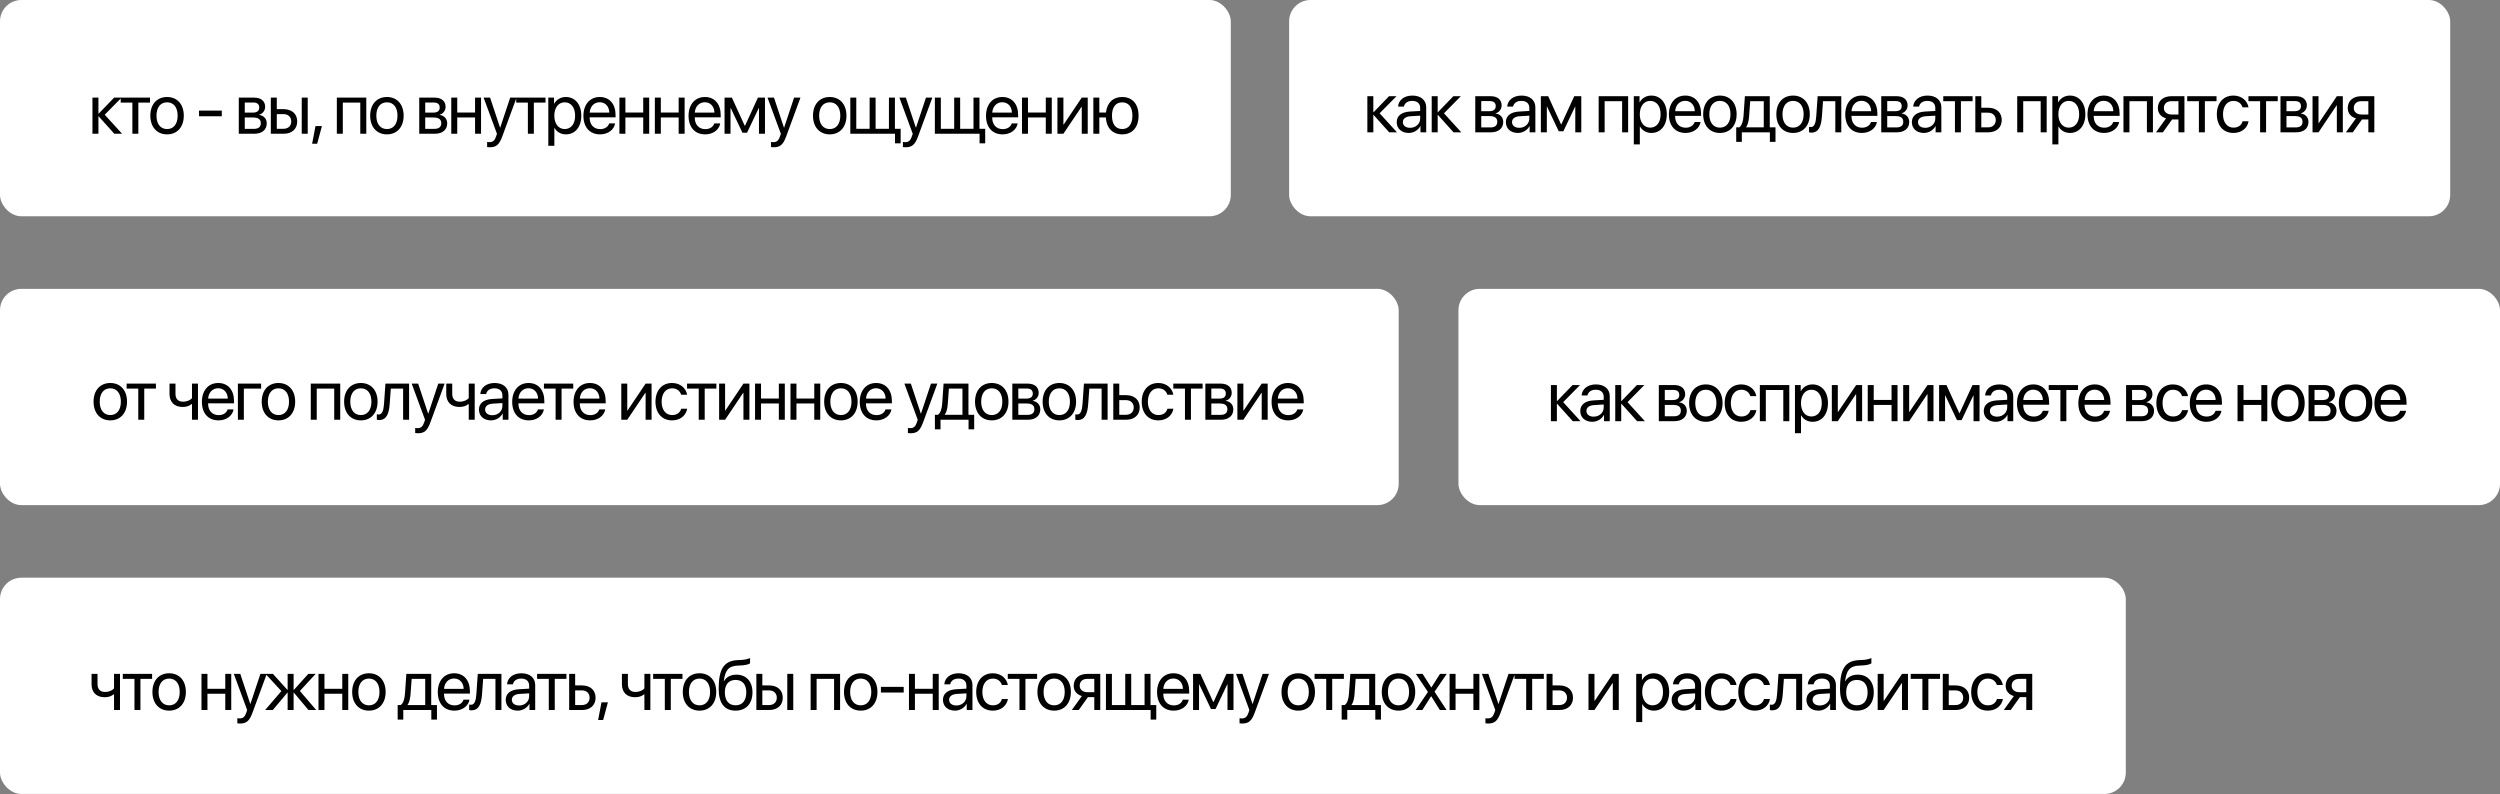
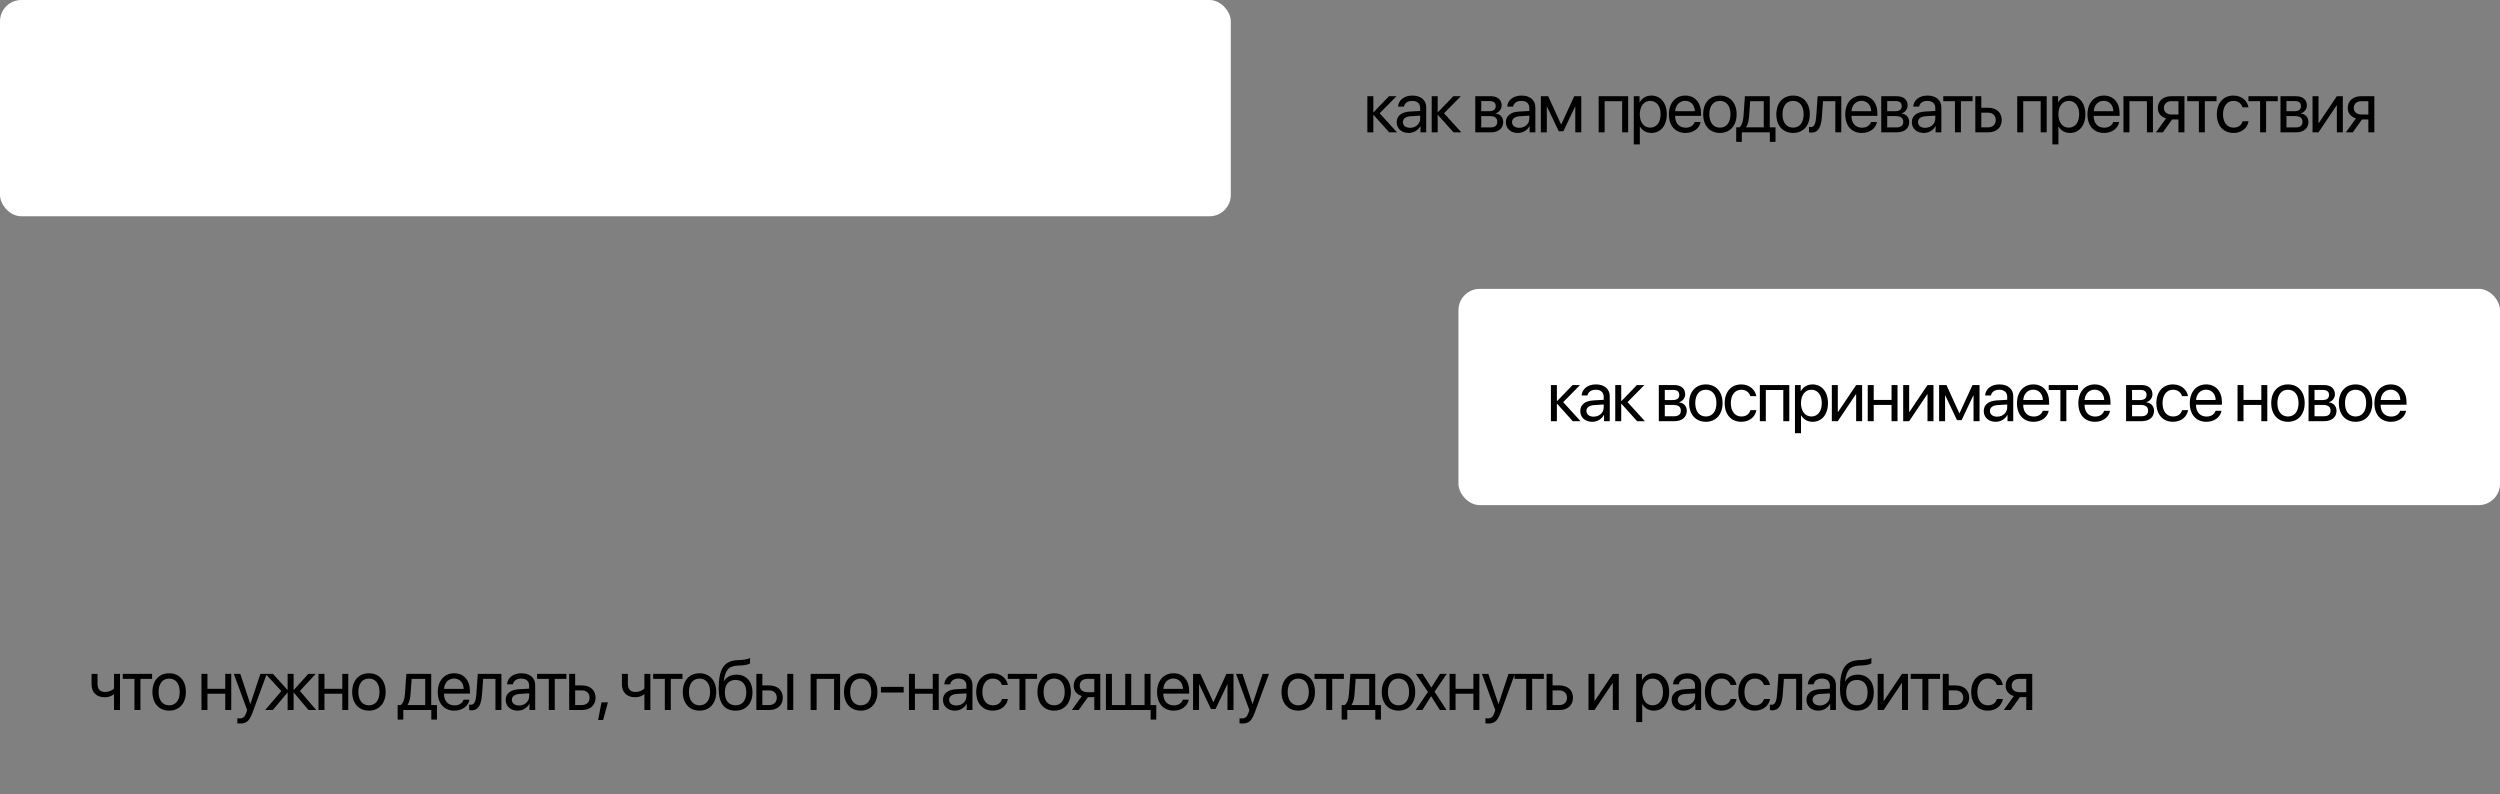
<svg xmlns="http://www.w3.org/2000/svg" width="1757" height="558" viewBox="0 0 1757 558" fill="none">
  <rect x="0" y="0" width="1757" height="558" fill="#808080" stroke="none" />
  <rect width="865" height="152" rx="15" fill="white" />
-   <path d="M73.597 80.621L85.804 94H80.335L69.373 81.793H69.178V94H64.978V68.609H69.178V79.84H69.373L80.213 68.609H85.462L73.597 80.621ZM105.435 68.609V72.101H97.231V94H93.032V72.101H84.829V68.609H105.435ZM117.424 94.439C110.393 94.439 105.656 89.386 105.656 81.305C105.656 73.199 110.393 68.17 117.424 68.17C124.431 68.17 129.167 73.199 129.167 81.305C129.167 89.386 124.431 94.439 117.424 94.439ZM117.424 90.704C121.916 90.704 124.846 87.286 124.846 81.305C124.846 75.323 121.916 71.905 117.424 71.905C112.932 71.905 109.978 75.323 109.978 81.305C109.978 87.286 112.932 90.704 117.424 90.704ZM155.88 81.695H139.864V77.74H155.88V81.695ZM178.101 72.052H172.021V79.156H177.466C180.664 79.156 182.202 77.984 182.202 75.543C182.202 73.297 180.762 72.052 178.101 72.052ZM177.808 82.574H172.021V90.558H178.564C181.641 90.558 183.301 89.166 183.301 86.603C183.301 83.893 181.519 82.574 177.808 82.574ZM167.822 94V68.609H178.687C183.447 68.609 186.353 71.075 186.353 75.103C186.353 77.691 184.521 80.084 182.178 80.572V80.768C185.376 81.207 187.476 83.526 187.476 86.7C187.476 91.192 184.155 94 178.76 94H167.822ZM212.062 94V68.609H216.262V94H212.062ZM199.27 80.206H194.533V90.509H199.27C202.565 90.509 204.689 88.458 204.689 85.357C204.689 82.232 202.541 80.206 199.27 80.206ZM190.334 94V68.609H194.533V76.715H199.343C205.153 76.715 208.889 80.06 208.889 85.357C208.889 90.655 205.153 94 199.343 94H190.334ZM222.904 101.007H219.364L221.732 88.58H226.249L222.904 101.007ZM253.206 94V72.101H240.926V94H236.727V68.609H257.43V94H253.206ZM271.934 94.439C264.902 94.439 260.166 89.386 260.166 81.305C260.166 73.199 264.902 68.17 271.934 68.17C278.94 68.17 283.677 73.199 283.677 81.305C283.677 89.386 278.94 94.439 271.934 94.439ZM271.934 90.704C276.426 90.704 279.355 87.286 279.355 81.305C279.355 75.323 276.426 71.905 271.934 71.905C267.441 71.905 264.487 75.323 264.487 81.305C264.487 87.286 267.441 90.704 271.934 90.704ZM304.921 72.052H298.842V79.156H304.286C307.484 79.156 309.022 77.984 309.022 75.543C309.022 73.297 307.582 72.052 304.921 72.052ZM304.628 82.574H298.842V90.558H305.385C308.461 90.558 310.121 89.166 310.121 86.603C310.121 83.893 308.339 82.574 304.628 82.574ZM294.643 94V68.609H305.507C310.268 68.609 313.173 71.075 313.173 75.103C313.173 77.691 311.342 80.084 308.998 80.572V80.768C312.196 81.207 314.296 83.526 314.296 86.7C314.296 91.192 310.976 94 305.58 94H294.643ZM333.878 94V82.574H321.354V94H317.154V68.609H321.354V79.083H333.878V68.609H338.077V94H333.878ZM344.183 103.497C343.67 103.497 342.815 103.448 342.352 103.351V99.786C342.815 99.884 343.475 99.908 344.012 99.908C346.38 99.908 347.698 98.761 348.675 95.807L349.261 94.024L339.886 68.609H344.427L351.458 89.752H351.531L358.562 68.609H363.03L353.045 95.782C350.872 101.715 348.772 103.497 344.183 103.497ZM383.394 68.609V72.101H375.19V94H370.991V72.101H362.788V68.609H383.394ZM397.678 68.17C404.147 68.17 408.542 73.346 408.542 81.305C408.542 89.264 404.172 94.439 397.775 94.439C394.138 94.439 391.208 92.657 389.694 89.874H389.597V102.472H385.349V68.609H389.377V72.906H389.475C391.037 70.05 393.991 68.17 397.678 68.17ZM396.848 90.704C401.364 90.704 404.196 87.066 404.196 81.305C404.196 75.567 401.364 71.905 396.848 71.905C392.502 71.905 389.572 75.665 389.572 81.305C389.572 86.969 392.502 90.704 396.848 90.704ZM421.459 71.856C417.479 71.856 414.696 74.908 414.428 79.132H428.222C428.124 74.884 425.463 71.856 421.459 71.856ZM428.124 86.725H432.299C431.566 91.168 427.27 94.439 421.728 94.439C414.452 94.439 410.033 89.386 410.033 81.402C410.033 73.517 414.525 68.17 421.532 68.17C428.393 68.17 432.616 73.15 432.616 80.841V82.452H414.403V82.696C414.403 87.555 417.26 90.753 421.825 90.753C425.048 90.753 427.416 89.117 428.124 86.725ZM452.052 94V82.574H439.527V94H435.328V68.609H439.527V79.083H452.052V68.609H456.251V94H452.052ZM476.956 94V82.574H464.432V94H460.232V68.609H464.432V79.083H476.956V68.609H481.155V94H476.956ZM495.342 71.856C491.362 71.856 488.579 74.908 488.311 79.132H502.104C502.007 74.884 499.346 71.856 495.342 71.856ZM502.007 86.725H506.182C505.449 91.168 501.152 94.439 495.61 94.439C488.335 94.439 483.916 89.386 483.916 81.402C483.916 73.517 488.408 68.17 495.415 68.17C502.275 68.17 506.499 73.15 506.499 80.841V82.452H488.286V82.696C488.286 87.555 491.143 90.753 495.708 90.753C498.931 90.753 501.299 89.117 502.007 86.725ZM513.41 94H509.211V68.609H514.362L523.396 88.385H523.591L532.673 68.609H537.629V94H533.405V75.982H533.234L525.031 93.268H521.784L513.581 75.982H513.41V94ZM543.71 103.497C543.197 103.497 542.343 103.448 541.879 103.351V99.786C542.343 99.884 543.002 99.908 543.539 99.908C545.907 99.908 547.226 98.761 548.202 95.807L548.788 94.024L539.413 68.609H543.954L550.985 89.752H551.059L558.09 68.609H562.558L552.572 95.782C550.399 101.715 548.3 103.497 543.71 103.497ZM583.143 94.439C576.111 94.439 571.375 89.386 571.375 81.305C571.375 73.199 576.111 68.17 583.143 68.17C590.149 68.17 594.886 73.199 594.886 81.305C594.886 89.386 590.149 94.439 583.143 94.439ZM583.143 90.704C587.635 90.704 590.564 87.286 590.564 81.305C590.564 75.323 587.635 71.905 583.143 71.905C578.65 71.905 575.696 75.323 575.696 81.305C575.696 87.286 578.65 90.704 583.143 90.704ZM632.974 100.714H629.019V94H597.598V68.609H601.797V90.509H611.172V68.609H615.371V90.509H624.746V68.609H628.945V90.509H632.974V100.714ZM636.394 103.497C635.881 103.497 635.026 103.448 634.562 103.351V99.786C635.026 99.884 635.686 99.908 636.223 99.908C638.591 99.908 639.909 98.761 640.886 95.807L641.472 94.024L632.097 68.609H636.638L643.669 89.752H643.742L650.773 68.609H655.241L645.256 95.782C643.083 101.715 640.983 103.497 636.394 103.497ZM692.401 100.714H688.446V94H657.025V68.609H661.225V90.509H670.6V68.609H674.799V90.509H684.174V68.609H688.373V90.509H692.401V100.714ZM704.391 71.856C700.411 71.856 697.628 74.908 697.359 79.132H711.153C711.056 74.884 708.395 71.856 704.391 71.856ZM711.056 86.725H715.23C714.498 91.168 710.201 94.439 704.659 94.439C697.384 94.439 692.965 89.386 692.965 81.402C692.965 73.517 697.457 68.17 704.464 68.17C711.324 68.17 715.548 73.15 715.548 80.841V82.452H697.335V82.696C697.335 87.555 700.191 90.753 704.757 90.753C707.979 90.753 710.348 89.117 711.056 86.725ZM734.983 94V82.574H722.459V94H718.26V68.609H722.459V79.083H734.983V68.609H739.183V94H734.983ZM747.363 94H743.164V68.609H747.363V87.506H747.559L760.254 68.609H764.453V94H760.254V75.103H760.059L747.363 94ZM788.674 94.439C781.936 94.439 777.639 89.972 777.175 82.574H772.609V94H768.41V68.609H772.609V79.083H777.272C778.029 72.247 782.229 68.17 788.674 68.17C795.803 68.17 800.197 73.126 800.197 81.305C800.197 89.459 795.803 94.439 788.674 94.439ZM788.674 90.68C793.264 90.68 795.852 87.262 795.852 81.305C795.852 75.323 793.264 71.93 788.674 71.93C784.084 71.93 781.496 75.323 781.496 81.305C781.496 87.262 784.084 90.68 788.674 90.68Z" fill="black" />
  <rect x="1025" y="203" width="732" height="152" rx="15" fill="white" />
  <path d="M1098.6 282.621L1110.8 296H1105.33L1094.37 283.793H1094.18V296H1089.98V270.609H1094.18V281.84H1094.37L1105.21 270.609H1110.46L1098.6 282.621ZM1120.01 292.826C1124.01 292.826 1127.09 290.019 1127.09 286.356V284.281L1120.3 284.696C1116.88 284.916 1114.93 286.43 1114.93 288.822C1114.93 291.239 1116.96 292.826 1120.01 292.826ZM1119.06 296.439C1114 296.439 1110.61 293.388 1110.61 288.822C1110.61 284.477 1113.96 281.742 1119.81 281.4L1127.09 280.985V278.861C1127.09 275.761 1125.04 273.905 1121.52 273.905C1118.25 273.905 1116.2 275.443 1115.66 277.934H1111.56C1111.86 273.539 1115.62 270.17 1121.62 270.17C1127.58 270.17 1131.34 273.393 1131.34 278.446V296H1127.31V291.63H1127.21C1125.7 294.535 1122.48 296.439 1119.06 296.439ZM1143.82 282.621L1156.02 296H1150.55L1139.59 283.793H1139.4V296H1135.2V270.609H1139.4V281.84H1139.59L1150.43 270.609H1155.68L1143.82 282.621ZM1176.09 274.052H1170.02V281.156H1175.46C1178.66 281.156 1180.2 279.984 1180.2 277.543C1180.2 275.297 1178.76 274.052 1176.09 274.052ZM1175.8 284.574H1170.02V292.558H1176.56C1179.63 292.558 1181.29 291.166 1181.29 288.603C1181.29 285.893 1179.51 284.574 1175.8 284.574ZM1165.82 296V270.609H1176.68C1181.44 270.609 1184.35 273.075 1184.35 277.104C1184.35 279.691 1182.52 282.084 1180.17 282.572V282.768C1183.37 283.207 1185.47 285.526 1185.47 288.7C1185.47 293.192 1182.15 296 1176.75 296H1165.82ZM1198.88 296.439C1191.84 296.439 1187.11 291.386 1187.11 283.305C1187.11 275.199 1191.84 270.17 1198.88 270.17C1205.88 270.17 1210.62 275.199 1210.62 283.305C1210.62 291.386 1205.88 296.439 1198.88 296.439ZM1198.88 292.704C1203.37 292.704 1206.3 289.286 1206.3 283.305C1206.3 277.323 1203.37 273.905 1198.88 273.905C1194.38 273.905 1191.43 277.323 1191.43 283.305C1191.43 289.286 1194.38 292.704 1198.88 292.704ZM1234.35 278.422H1230.15C1229.42 275.98 1227.34 273.905 1223.75 273.905C1219.34 273.905 1216.43 277.641 1216.43 283.305C1216.43 289.115 1219.38 292.704 1223.8 292.704C1227.17 292.704 1229.39 291.044 1230.2 288.236H1234.4C1233.57 293.046 1229.49 296.439 1223.78 296.439C1216.72 296.439 1212.11 291.386 1212.11 283.305C1212.11 275.395 1216.7 270.17 1223.73 270.17C1229.86 270.17 1233.59 274.101 1234.35 278.422ZM1253.3 296V274.101H1241.02V296H1236.82V270.609H1257.52V296H1253.3ZM1273.83 270.17C1280.3 270.17 1284.7 275.346 1284.7 283.305C1284.7 291.264 1280.33 296.439 1273.93 296.439C1270.29 296.439 1267.36 294.657 1265.85 291.874H1265.75V304.472H1261.5V270.609H1265.53V274.906H1265.63C1267.19 272.05 1270.15 270.17 1273.83 270.17ZM1273 292.704C1277.52 292.704 1280.35 289.066 1280.35 283.305C1280.35 277.567 1277.52 273.905 1273 273.905C1268.66 273.905 1265.73 277.665 1265.73 283.305C1265.73 288.969 1268.66 292.704 1273 292.704ZM1291.61 296H1287.41V270.609H1291.61V289.506H1291.8L1304.5 270.609H1308.7V296H1304.5V277.104H1304.3L1291.61 296ZM1329.38 296V284.574H1316.85V296H1312.65V270.609H1316.85V281.083H1329.38V270.609H1333.58V296H1329.38ZM1341.76 296H1337.56V270.609H1341.76V289.506H1341.95L1354.65 270.609H1358.85V296H1354.65V277.104H1354.45L1341.76 296ZM1367 296H1362.8V270.609H1367.96L1376.99 290.385H1377.18L1386.27 270.609H1391.22V296H1387V277.982H1386.83L1378.62 295.268H1375.38L1367.17 277.982H1367V296ZM1403.58 292.826C1407.58 292.826 1410.66 290.019 1410.66 286.356V284.281L1403.87 284.696C1400.45 284.916 1398.5 286.43 1398.5 288.822C1398.5 291.239 1400.53 292.826 1403.58 292.826ZM1402.63 296.439C1397.57 296.439 1394.18 293.388 1394.18 288.822C1394.18 284.477 1397.52 281.742 1403.38 281.4L1410.66 280.985V278.861C1410.66 275.761 1408.61 273.905 1405.09 273.905C1401.82 273.905 1399.77 275.443 1399.23 277.934H1395.13C1395.42 273.539 1399.18 270.17 1405.19 270.17C1411.15 270.17 1414.91 273.393 1414.91 278.446V296H1410.88V291.63H1410.78C1409.27 294.535 1406.04 296.439 1402.63 296.439ZM1428.97 273.856C1424.99 273.856 1422.21 276.908 1421.94 281.132H1435.73C1435.64 276.884 1432.97 273.856 1428.97 273.856ZM1435.64 288.725H1439.81C1439.08 293.168 1434.78 296.439 1429.24 296.439C1421.96 296.439 1417.54 291.386 1417.54 283.402C1417.54 275.517 1422.04 270.17 1429.04 270.17C1435.9 270.17 1440.13 275.15 1440.13 282.841V284.452H1421.92V284.696C1421.92 289.555 1424.77 292.753 1429.34 292.753C1432.56 292.753 1434.93 291.117 1435.64 288.725ZM1460.44 270.609V274.101H1452.24V296H1448.04V274.101H1439.84V270.609H1460.44ZM1472.09 273.856C1468.11 273.856 1465.33 276.908 1465.06 281.132H1478.85C1478.75 276.884 1476.09 273.856 1472.09 273.856ZM1478.75 288.725H1482.93C1482.2 293.168 1477.9 296.439 1472.36 296.439C1465.08 296.439 1460.66 291.386 1460.66 283.402C1460.66 275.517 1465.16 270.17 1472.16 270.17C1479.02 270.17 1483.25 275.15 1483.25 282.841V284.452H1465.03V284.696C1465.03 289.555 1467.89 292.753 1472.46 292.753C1475.68 292.753 1478.05 291.117 1478.75 288.725ZM1504.49 274.052H1498.41V281.156H1503.86C1507.05 281.156 1508.59 279.984 1508.59 277.543C1508.59 275.297 1507.15 274.052 1504.49 274.052ZM1504.2 284.574H1498.41V292.558H1504.96C1508.03 292.558 1509.69 291.166 1509.69 288.603C1509.69 285.893 1507.91 284.574 1504.2 284.574ZM1494.21 296V270.609H1505.08C1509.84 270.609 1512.74 273.075 1512.74 277.104C1512.74 279.691 1510.91 282.084 1508.57 282.572V282.768C1511.77 283.207 1513.87 285.526 1513.87 288.7C1513.87 293.192 1510.55 296 1505.15 296H1494.21ZM1537.75 278.422H1533.55C1532.81 275.98 1530.74 273.905 1527.15 273.905C1522.73 273.905 1519.83 277.641 1519.83 283.305C1519.83 289.115 1522.78 292.704 1527.2 292.704C1530.57 292.704 1532.79 291.044 1533.59 288.236H1537.79C1536.96 293.046 1532.89 296.439 1527.17 296.439C1520.12 296.439 1515.5 291.386 1515.5 283.305C1515.5 275.395 1520.09 270.17 1527.12 270.17C1533.25 270.17 1536.99 274.101 1537.75 278.422ZM1550.42 273.856C1546.44 273.856 1543.66 276.908 1543.39 281.132H1557.18C1557.08 276.884 1554.42 273.856 1550.42 273.856ZM1557.08 288.725H1561.26C1560.53 293.168 1556.23 296.439 1550.69 296.439C1543.41 296.439 1538.99 291.386 1538.99 283.402C1538.99 275.517 1543.48 270.17 1550.49 270.17C1557.35 270.17 1561.58 275.15 1561.58 282.841V284.452H1543.36V284.696C1543.36 289.555 1546.22 292.753 1550.78 292.753C1554.01 292.753 1556.38 291.117 1557.08 288.725ZM1589.26 296V284.574H1576.74V296H1572.54V270.609H1576.74V281.083H1589.26V270.609H1593.46V296H1589.26ZM1607.99 296.439C1600.96 296.439 1596.22 291.386 1596.22 283.305C1596.22 275.199 1600.96 270.17 1607.99 270.17C1615 270.17 1619.74 275.199 1619.74 283.305C1619.74 291.386 1615 296.439 1607.99 296.439ZM1607.99 292.704C1612.48 292.704 1615.41 289.286 1615.41 283.305C1615.41 277.323 1612.48 273.905 1607.99 273.905C1603.5 273.905 1600.55 277.323 1600.55 283.305C1600.55 289.286 1603.5 292.704 1607.99 292.704ZM1632.73 274.052H1626.65V281.156H1632.09C1635.29 281.156 1636.83 279.984 1636.83 277.543C1636.83 275.297 1635.39 274.052 1632.73 274.052ZM1632.43 284.574H1626.65V292.558H1633.19C1636.27 292.558 1637.93 291.166 1637.93 288.603C1637.93 285.893 1636.14 284.574 1632.43 284.574ZM1622.45 296V270.609H1633.31C1638.07 270.609 1640.98 273.075 1640.98 277.104C1640.98 279.691 1639.15 282.084 1636.8 282.572V282.768C1640 283.207 1642.1 285.526 1642.1 288.7C1642.1 293.192 1638.78 296 1633.38 296H1622.45ZM1655.51 296.439C1648.47 296.439 1643.74 291.386 1643.74 283.305C1643.74 275.199 1648.47 270.17 1655.51 270.17C1662.51 270.17 1667.25 275.199 1667.25 283.305C1667.25 291.386 1662.51 296.439 1655.51 296.439ZM1655.51 292.704C1660 292.704 1662.93 289.286 1662.93 283.305C1662.93 277.323 1660 273.905 1655.51 273.905C1651.01 273.905 1648.06 277.323 1648.06 283.305C1648.06 289.286 1651.01 292.704 1655.51 292.704ZM1680.17 273.856C1676.19 273.856 1673.4 276.908 1673.13 281.132H1686.93C1686.83 276.884 1684.17 273.856 1680.17 273.856ZM1686.83 288.725H1691.01C1690.27 293.168 1685.98 296.439 1680.43 296.439C1673.16 296.439 1668.74 291.386 1668.74 283.402C1668.74 275.517 1673.23 270.17 1680.24 270.17C1687.1 270.17 1691.32 275.15 1691.32 282.841V284.452H1673.11V284.696C1673.11 289.555 1675.97 292.753 1680.53 292.753C1683.75 292.753 1686.12 291.117 1686.83 288.725Z" fill="black" />
-   <rect y="406" width="1494" height="152" rx="15" fill="white" />
  <path d="M84.339 499H80.14V488.038H79.773C78.406 489.21 76.38 490.016 73.621 490.016C67.542 490.016 64.344 486.329 64.344 480.909V473.609H68.543V480.86C68.543 484.181 70.325 486.305 73.743 486.305C76.893 486.305 78.968 485.133 80.14 483.814V473.609H84.339V499ZM106.899 473.609V477.101H98.696V499H94.497V477.101H86.294V473.609H106.899ZM118.889 499.439C111.857 499.439 107.121 494.386 107.121 486.305C107.121 478.199 111.857 473.17 118.889 473.17C125.896 473.17 130.632 478.199 130.632 486.305C130.632 494.386 125.896 499.439 118.889 499.439ZM118.889 495.704C123.381 495.704 126.311 492.286 126.311 486.305C126.311 480.323 123.381 476.905 118.889 476.905C114.396 476.905 111.442 480.323 111.442 486.305C111.442 492.286 114.396 495.704 118.889 495.704ZM158.321 499V487.574H145.797V499H141.598V473.609H145.797V484.083H158.321V473.609H162.521V499H158.321ZM168.626 508.497C168.113 508.497 167.259 508.448 166.795 508.351V504.786C167.259 504.884 167.918 504.908 168.455 504.908C170.823 504.908 172.142 503.761 173.118 500.807L173.704 499.024L164.329 473.609H168.87L175.901 494.752H175.975L183.006 473.609H187.474L177.488 500.782C175.315 506.715 173.216 508.497 168.626 508.497ZM210.767 485.621L222.241 499H216.797L206.543 486.793H206.348V499H202.148V486.793H201.978L191.724 499H186.353L197.754 485.694L186.621 473.609H191.846L201.978 484.84H202.148V473.609H206.348V484.84H206.543L216.675 473.609H221.851L210.767 485.621ZM240.554 499V487.574H228.029V499H223.83V473.609H228.029V484.083H240.554V473.609H244.753V499H240.554ZM259.281 499.439C252.25 499.439 247.514 494.386 247.514 486.305C247.514 478.199 252.25 473.17 259.281 473.17C266.288 473.17 271.024 478.199 271.024 486.305C271.024 494.386 266.288 499.439 259.281 499.439ZM259.281 495.704C263.773 495.704 266.703 492.286 266.703 486.305C266.703 480.323 263.773 476.905 259.281 476.905C254.789 476.905 251.835 480.323 251.835 486.305C251.835 492.286 254.789 495.704 259.281 495.704ZM298.836 495.509V477.101H289.314L288.533 487.794C288.313 490.943 287.654 493.702 286.458 495.313V495.509H298.836ZM283.431 505.714H279.476V495.509H281.6C283.455 494.288 284.358 491.114 284.603 487.696L285.579 473.609H303.06V495.509H307.088V505.714H303.133V499H283.431V505.714ZM319.102 476.856C315.122 476.856 312.339 479.908 312.07 484.132H325.864C325.767 479.884 323.105 476.856 319.102 476.856ZM325.767 491.725H329.941C329.209 496.168 324.912 499.439 319.37 499.439C312.095 499.439 307.676 494.386 307.676 486.402C307.676 478.517 312.168 473.17 319.175 473.17C326.035 473.17 330.259 478.15 330.259 485.841V487.452H312.046V487.696C312.046 492.555 314.902 495.753 319.468 495.753C322.69 495.753 325.059 494.117 325.767 491.725ZM338.781 487.794C338.269 494.801 336.584 499.22 331.237 499.22C330.505 499.22 330.017 499.073 329.724 498.951V495.118C329.943 495.191 330.407 495.313 331.018 495.313C333.532 495.313 334.484 492.359 334.802 487.696L335.778 473.609H352.404V499H348.205V477.101H339.562L338.781 487.794ZM364.809 495.826C368.812 495.826 371.889 493.019 371.889 489.356V487.281L365.102 487.696C361.684 487.916 359.73 489.43 359.73 491.822C359.73 494.239 361.757 495.826 364.809 495.826ZM363.856 499.439C358.803 499.439 355.409 496.388 355.409 491.822C355.409 487.477 358.754 484.742 364.613 484.4L371.889 483.985V481.861C371.889 478.761 369.838 476.905 366.322 476.905C363.051 476.905 361 478.443 360.463 480.934H356.361C356.654 476.539 360.414 473.17 366.42 473.17C372.377 473.17 376.137 476.393 376.137 481.446V499H372.108V494.63H372.011C370.497 497.535 367.274 499.439 363.856 499.439ZM398.087 473.609V477.101H389.884V499H385.685V477.101H377.481V473.609H398.087ZM408.953 485.206H404.217V495.509H408.953C412.249 495.509 414.373 493.458 414.373 490.357C414.373 487.232 412.225 485.206 408.953 485.206ZM400.018 499V473.609H404.217V481.715H409.026C414.837 481.715 418.572 485.06 418.572 490.357C418.572 495.655 414.837 499 409.026 499H400.018ZM423.896 506.007H420.356L422.725 493.58H427.241L423.896 506.007ZM457.079 499H452.88V488.038H452.514C451.146 489.21 449.12 490.016 446.361 490.016C440.282 490.016 437.084 486.329 437.084 480.909V473.609H441.283V480.86C441.283 484.181 443.065 486.305 446.483 486.305C449.633 486.305 451.708 485.133 452.88 483.814V473.609H457.079V499ZM479.64 473.609V477.101H471.437V499H467.237V477.101H459.034V473.609H479.64ZM491.629 499.439C484.598 499.439 479.861 494.386 479.861 486.305C479.861 478.199 484.598 473.17 491.629 473.17C498.636 473.17 503.372 478.199 503.372 486.305C503.372 494.386 498.636 499.439 491.629 499.439ZM491.629 495.704C496.121 495.704 499.051 492.286 499.051 486.305C499.051 480.323 496.121 476.905 491.629 476.905C487.137 476.905 484.183 480.323 484.183 486.305C484.183 492.286 487.137 495.704 491.629 495.704ZM516.973 499.439C509.185 499.439 505.083 494.215 505.083 484.132C505.083 470.118 508.794 464.283 518.657 463.917L520.537 463.844C522.979 463.722 525.713 463.233 527.153 462.477V466.188C526.348 466.92 523.662 467.555 520.732 467.677L518.853 467.75C511.797 468.019 509.697 471.119 508.672 478.712H508.867C510.527 475.709 513.701 474.146 517.607 474.146C524.468 474.146 528.838 478.98 528.838 486.549C528.838 494.532 524.321 499.439 516.973 499.439ZM516.973 495.68C521.733 495.68 524.492 492.384 524.492 486.549C524.492 481.007 521.733 477.857 516.973 477.857C512.188 477.857 509.429 481.007 509.429 486.549C509.429 492.384 512.188 495.68 516.973 495.68ZM553.303 499V473.609H557.502V499H553.303ZM540.51 485.206H535.773V495.509H540.51C543.806 495.509 545.93 493.458 545.93 490.357C545.93 487.232 543.781 485.206 540.51 485.206ZM531.574 499V473.609H535.773V481.715H540.583C546.394 481.715 550.129 485.06 550.129 490.357C550.129 495.655 546.394 499 540.583 499H531.574ZM586.192 499V477.101H573.912V499H569.713V473.609H590.416V499H586.192ZM604.92 499.439C597.889 499.439 593.152 494.386 593.152 486.305C593.152 478.199 597.889 473.17 604.92 473.17C611.927 473.17 616.663 478.199 616.663 486.305C616.663 494.386 611.927 499.439 604.92 499.439ZM604.92 495.704C609.412 495.704 612.342 492.286 612.342 486.305C612.342 480.323 609.412 476.905 604.92 476.905C600.428 476.905 597.474 480.323 597.474 486.305C597.474 492.286 600.428 495.704 604.92 495.704ZM635.122 486.695H619.106V482.74H635.122V486.695ZM655.534 499V487.574H643.01V499H638.811V473.609H643.01V484.083H655.534V473.609H659.733V499H655.534ZM672.113 495.826C676.117 495.826 679.193 493.019 679.193 489.356V487.281L672.406 487.696C668.988 487.916 667.035 489.43 667.035 491.822C667.035 494.239 669.062 495.826 672.113 495.826ZM671.161 499.439C666.107 499.439 662.714 496.388 662.714 491.822C662.714 487.477 666.059 484.742 671.918 484.4L679.193 483.985V481.861C679.193 478.761 677.143 476.905 673.627 476.905C670.355 476.905 668.305 478.443 667.768 480.934H663.666C663.959 476.539 667.719 473.17 673.725 473.17C679.682 473.17 683.441 476.393 683.441 481.446V499H679.413V494.63H679.315C677.802 497.535 674.579 499.439 671.161 499.439ZM708.321 481.422H704.122C703.39 478.98 701.314 476.905 697.726 476.905C693.307 476.905 690.401 480.641 690.401 486.305C690.401 492.115 693.355 495.704 697.774 495.704C701.144 495.704 703.365 494.044 704.171 491.236H708.37C707.54 496.046 703.463 499.439 697.75 499.439C690.694 499.439 686.08 494.386 686.08 486.305C686.08 478.395 690.67 473.17 697.701 473.17C703.829 473.17 707.564 477.101 708.321 481.422ZM728.88 473.609V477.101H720.677V499H716.478V477.101H708.274V473.609H728.88ZM740.869 499.439C733.838 499.439 729.102 494.386 729.102 486.305C729.102 478.199 733.838 473.17 740.869 473.17C747.876 473.17 752.612 478.199 752.612 486.305C752.612 494.386 747.876 499.439 740.869 499.439ZM740.869 495.704C745.361 495.704 748.291 492.286 748.291 486.305C748.291 480.323 745.361 476.905 740.869 476.905C736.377 476.905 733.423 480.323 733.423 486.305C733.423 492.286 736.377 495.704 740.869 495.704ZM764.211 486.476H769.069V477.101H764.211C760.915 477.101 758.815 478.907 758.815 481.959C758.815 484.596 760.939 486.476 764.211 486.476ZM769.069 499V489.967H764.577L758.132 499H753.273L760.354 489.186C756.765 488.16 754.592 485.523 754.592 482.032C754.592 476.808 758.352 473.609 764.187 473.609H773.269V499H769.069ZM812.626 505.714H808.671V499H777.25V473.609H781.449V495.509H790.824V473.609H795.023V495.509H804.398V473.609H808.598V495.509H812.626V505.714ZM824.615 476.856C820.636 476.856 817.853 479.908 817.584 484.132H831.378C831.28 479.884 828.619 476.856 824.615 476.856ZM831.28 491.725H835.455C834.723 496.168 830.426 499.439 824.884 499.439C817.608 499.439 813.189 494.386 813.189 486.402C813.189 478.517 817.682 473.17 824.688 473.17C831.549 473.17 835.772 478.15 835.772 485.841V487.452H817.56V487.696C817.56 492.555 820.416 495.753 824.981 495.753C828.204 495.753 830.572 494.117 831.28 491.725ZM842.684 499H838.484V473.609H843.636L852.669 493.385H852.864L861.946 473.609H866.902V499H862.679V480.982H862.508L854.305 498.268H851.058L842.854 480.982H842.684V499ZM872.983 508.497C872.471 508.497 871.616 508.448 871.152 508.351V504.786C871.616 504.884 872.275 504.908 872.812 504.908C875.181 504.908 876.499 503.761 877.476 500.807L878.062 499.024L868.687 473.609H873.228L880.259 494.752H880.332L887.363 473.609H891.831L881.846 500.782C879.673 506.715 877.573 508.497 872.983 508.497ZM912.416 499.439C905.385 499.439 900.648 494.386 900.648 486.305C900.648 478.199 905.385 473.17 912.416 473.17C919.423 473.17 924.159 478.199 924.159 486.305C924.159 494.386 919.423 499.439 912.416 499.439ZM912.416 495.704C916.908 495.704 919.838 492.286 919.838 486.305C919.838 480.323 916.908 476.905 912.416 476.905C907.924 476.905 904.97 480.323 904.97 486.305C904.97 492.286 907.924 495.704 912.416 495.704ZM944.474 473.609V477.101H936.271V499H932.071V477.101H923.868V473.609H944.474ZM962.273 495.509V477.101H952.752L951.971 487.794C951.751 490.943 951.092 493.702 949.896 495.313V495.509H962.273ZM946.868 505.714H942.913V495.509H945.037C946.893 494.288 947.796 491.114 948.04 487.696L949.017 473.609H966.497V495.509H970.525V505.714H966.57V499H946.868V505.714ZM982.881 499.439C975.85 499.439 971.113 494.386 971.113 486.305C971.113 478.199 975.85 473.17 982.881 473.17C989.888 473.17 994.624 478.199 994.624 486.305C994.624 494.386 989.888 499.439 982.881 499.439ZM982.881 495.704C987.373 495.704 990.303 492.286 990.303 486.305C990.303 480.323 987.373 476.905 982.881 476.905C978.389 476.905 975.435 480.323 975.435 486.305C975.435 492.286 978.389 495.704 982.881 495.704ZM1005.86 489.332H1005.76L999.631 499H994.919L1003.56 486.305L995.065 473.609H999.802L1005.91 483.131H1006L1012.03 473.609H1016.77L1008.2 486.134L1016.65 499H1011.94L1005.86 489.332ZM1035.5 499V487.574H1022.97V499H1018.77V473.609H1022.97V484.083H1035.5V473.609H1039.7V499H1035.5ZM1045.8 508.497C1045.29 508.497 1044.43 508.448 1043.97 508.351V504.786C1044.43 504.884 1045.09 504.908 1045.63 504.908C1048 504.908 1049.32 503.761 1050.29 500.807L1050.88 499.024L1041.5 473.609H1046.05L1053.08 494.752H1053.15L1060.18 473.609H1064.65L1054.66 500.782C1052.49 506.715 1050.39 508.497 1045.8 508.497ZM1085.01 473.609V477.101H1076.81V499H1072.61V477.101H1064.41V473.609H1085.01ZM1095.88 485.206H1091.14V495.509H1095.88C1099.17 495.509 1101.3 493.458 1101.3 490.357C1101.3 487.232 1099.15 485.206 1095.88 485.206ZM1086.94 499V473.609H1091.14V481.715H1095.95C1101.76 481.715 1105.5 485.06 1105.5 490.357C1105.5 495.655 1101.76 499 1095.95 499H1086.94ZM1120.59 499H1116.39V473.609H1120.59V492.506H1120.79L1133.48 473.609H1137.68V499H1133.48V480.104H1133.29L1120.59 499ZM1162.24 473.17C1168.71 473.17 1173.11 478.346 1173.11 486.305C1173.11 494.264 1168.74 499.439 1162.34 499.439C1158.7 499.439 1155.77 497.657 1154.26 494.874H1154.16V507.472H1149.92V473.609H1153.94V477.906H1154.04C1155.6 475.05 1158.56 473.17 1162.24 473.17ZM1161.41 495.704C1165.93 495.704 1168.76 492.066 1168.76 486.305C1168.76 480.567 1165.93 476.905 1161.41 476.905C1157.07 476.905 1154.14 480.665 1154.14 486.305C1154.14 491.969 1157.07 495.704 1161.41 495.704ZM1184.22 495.826C1188.22 495.826 1191.3 493.019 1191.3 489.356V487.281L1184.51 487.696C1181.09 487.916 1179.14 489.43 1179.14 491.822C1179.14 494.239 1181.17 495.826 1184.22 495.826ZM1183.27 499.439C1178.21 499.439 1174.82 496.388 1174.82 491.822C1174.82 487.477 1178.16 484.742 1184.02 484.4L1191.3 483.985V481.861C1191.3 478.761 1189.25 476.905 1185.73 476.905C1182.46 476.905 1180.41 478.443 1179.87 480.934H1175.77C1176.06 476.539 1179.82 473.17 1185.83 473.17C1191.79 473.17 1195.55 476.393 1195.55 481.446V499H1191.52V494.63H1191.42C1189.91 497.535 1186.68 499.439 1183.27 499.439ZM1220.43 481.422H1216.23C1215.5 478.98 1213.42 476.905 1209.83 476.905C1205.41 476.905 1202.51 480.641 1202.51 486.305C1202.51 492.115 1205.46 495.704 1209.88 495.704C1213.25 495.704 1215.47 494.044 1216.28 491.236H1220.48C1219.65 496.046 1215.57 499.439 1209.86 499.439C1202.8 499.439 1198.19 494.386 1198.19 486.305C1198.19 478.395 1202.78 473.17 1209.81 473.17C1215.93 473.17 1219.67 477.101 1220.43 481.422ZM1243.92 481.422H1239.72C1238.98 478.98 1236.91 476.905 1233.32 476.905C1228.9 476.905 1226 480.641 1226 486.305C1226 492.115 1228.95 495.704 1233.37 495.704C1236.74 495.704 1238.96 494.044 1239.76 491.236H1243.96C1243.13 496.046 1239.06 499.439 1233.34 499.439C1226.29 499.439 1221.67 494.386 1221.67 486.305C1221.67 478.395 1226.26 473.17 1233.29 473.17C1239.42 473.17 1243.16 477.101 1243.92 481.422ZM1252.93 487.794C1252.41 494.801 1250.73 499.22 1245.38 499.22C1244.65 499.22 1244.16 499.073 1243.87 498.951V495.118C1244.09 495.191 1244.55 495.313 1245.16 495.313C1247.68 495.313 1248.63 492.359 1248.95 487.696L1249.92 473.609H1266.55V499H1262.35V477.101H1253.71L1252.93 487.794ZM1278.95 495.826C1282.96 495.826 1286.03 493.019 1286.03 489.356V487.281L1279.25 487.696C1275.83 487.916 1273.88 489.43 1273.88 491.822C1273.88 494.239 1275.9 495.826 1278.95 495.826ZM1278 499.439C1272.95 499.439 1269.55 496.388 1269.55 491.822C1269.55 487.477 1272.9 484.742 1278.76 484.4L1286.03 483.985V481.861C1286.03 478.761 1283.98 476.905 1280.47 476.905C1277.2 476.905 1275.14 478.443 1274.61 480.934H1270.51C1270.8 476.539 1274.56 473.17 1280.56 473.17C1286.52 473.17 1290.28 476.393 1290.28 481.446V499H1286.25V494.63H1286.16C1284.64 497.535 1281.42 499.439 1278 499.439ZM1305.03 499.439C1297.24 499.439 1293.14 494.215 1293.14 484.132C1293.14 470.118 1296.85 464.283 1306.71 463.917L1308.59 463.844C1311.04 463.722 1313.77 463.233 1315.21 462.477V466.188C1314.4 466.92 1311.72 467.555 1308.79 467.677L1306.91 467.75C1299.85 468.019 1297.75 471.119 1296.73 478.712H1296.92C1298.58 475.709 1301.76 474.146 1305.66 474.146C1312.52 474.146 1316.89 478.98 1316.89 486.549C1316.89 494.532 1312.38 499.439 1305.03 499.439ZM1305.03 495.68C1309.79 495.68 1312.55 492.384 1312.55 486.549C1312.55 481.007 1309.79 477.857 1305.03 477.857C1300.24 477.857 1297.49 481.007 1297.49 486.549C1297.49 492.384 1300.24 495.68 1305.03 495.68ZM1323.83 499H1319.63V473.609H1323.83V492.506H1324.03L1336.72 473.609H1340.92V499H1336.72V480.104H1336.53L1323.83 499ZM1363.46 473.609V477.101H1355.25V499H1351.05V477.101H1342.85V473.609H1363.46ZM1374.32 485.206H1369.59V495.509H1374.32C1377.62 495.509 1379.74 493.458 1379.74 490.357C1379.74 487.232 1377.59 485.206 1374.32 485.206ZM1365.39 499V473.609H1369.59V481.715H1374.4C1380.21 481.715 1383.94 485.06 1383.94 490.357C1383.94 495.655 1380.21 499 1374.4 499H1365.39ZM1407.6 481.422H1403.4C1402.67 478.98 1400.59 476.905 1397 476.905C1392.59 476.905 1389.68 480.641 1389.68 486.305C1389.68 492.115 1392.63 495.704 1397.05 495.704C1400.42 495.704 1402.64 494.044 1403.45 491.236H1407.65C1406.82 496.046 1402.74 499.439 1397.03 499.439C1389.97 499.439 1385.36 494.386 1385.36 486.305C1385.36 478.395 1389.95 473.17 1396.98 473.17C1403.11 473.17 1406.84 477.101 1407.6 481.422ZM1419.2 486.476H1424.06V477.101H1419.2C1415.9 477.101 1413.8 478.907 1413.8 481.959C1413.8 484.596 1415.93 486.476 1419.2 486.476ZM1424.06 499V489.967H1419.57L1413.12 499H1408.26L1415.34 489.186C1411.75 488.16 1409.58 485.523 1409.58 482.032C1409.58 476.808 1413.34 473.609 1419.17 473.609H1428.26V499H1424.06Z" fill="black" />
-   <rect y="203" width="983" height="152" rx="15" fill="white" />
-   <path d="M77.525 295.439C70.494 295.439 65.758 290.386 65.758 282.305C65.758 274.199 70.494 269.17 77.525 269.17C84.532 269.17 89.269 274.199 89.269 282.305C89.269 290.386 84.532 295.439 77.525 295.439ZM77.525 291.704C82.018 291.704 84.947 288.286 84.947 282.305C84.947 276.323 82.018 272.905 77.525 272.905C73.033 272.905 70.079 276.323 70.079 282.305C70.079 288.286 73.033 291.704 77.525 291.704ZM109.583 269.609V273.101H101.38V295H97.181V273.101H88.978V269.609H109.583ZM139.128 295H134.929V284.038H134.562C133.195 285.21 131.169 286.016 128.41 286.016C122.331 286.016 119.133 282.329 119.133 276.909V269.609H123.332V276.86C123.332 280.181 125.114 282.305 128.532 282.305C131.682 282.305 133.757 281.133 134.929 279.814V269.609H139.128V295ZM153.314 272.856C149.335 272.856 146.552 275.908 146.283 280.132H160.077C159.979 275.884 157.318 272.856 153.314 272.856ZM159.979 287.725H164.154C163.422 292.168 159.125 295.439 153.583 295.439C146.308 295.439 141.889 290.386 141.889 282.402C141.889 274.517 146.381 269.17 153.388 269.17C160.248 269.17 164.472 274.15 164.472 281.841V283.452H146.259V283.696C146.259 288.555 149.115 291.753 153.681 291.753C156.903 291.753 159.271 290.117 159.979 287.725ZM183.517 273.101H171.383V295H167.184V269.609H183.517V273.101ZM195.701 295.439C188.67 295.439 183.934 290.386 183.934 282.305C183.934 274.199 188.67 269.17 195.701 269.17C202.708 269.17 207.444 274.199 207.444 282.305C207.444 290.386 202.708 295.439 195.701 295.439ZM195.701 291.704C200.193 291.704 203.123 288.286 203.123 282.305C203.123 276.323 200.193 272.905 195.701 272.905C191.209 272.905 188.255 276.323 188.255 282.305C188.255 288.286 191.209 291.704 195.701 291.704ZM234.89 295V273.101H222.609V295H218.41V269.609H239.113V295H234.89ZM253.617 295.439C246.586 295.439 241.85 290.386 241.85 282.305C241.85 274.199 246.586 269.17 253.617 269.17C260.624 269.17 265.36 274.199 265.36 282.305C265.36 290.386 260.624 295.439 253.617 295.439ZM253.617 291.704C258.109 291.704 261.039 288.286 261.039 282.305C261.039 276.323 258.109 272.905 253.617 272.905C249.125 272.905 246.171 276.323 246.171 282.305C246.171 288.286 249.125 291.704 253.617 291.704ZM273.883 283.794C273.37 290.801 271.686 295.22 266.339 295.22C265.606 295.22 265.118 295.073 264.825 294.951V291.118C265.045 291.191 265.509 291.313 266.119 291.313C268.634 291.313 269.586 288.359 269.903 283.696L270.88 269.609H287.506V295H283.307V273.101H274.664L273.883 283.794ZM293.636 304.497C293.123 304.497 292.269 304.448 291.805 304.351V300.786C292.269 300.884 292.928 300.908 293.465 300.908C295.833 300.908 297.151 299.761 298.128 296.807L298.714 295.024L289.339 269.609H293.88L300.911 290.752H300.984L308.016 269.609H312.483L302.498 296.782C300.325 302.715 298.226 304.497 293.636 304.497ZM333.628 295H329.429V284.038H329.062C327.695 285.21 325.669 286.016 322.91 286.016C316.831 286.016 313.633 282.329 313.633 276.909V269.609H317.832V276.86C317.832 280.181 319.614 282.305 323.032 282.305C326.182 282.305 328.257 281.133 329.429 279.814V269.609H333.628V295ZM346.008 291.826C350.012 291.826 353.088 289.019 353.088 285.356V283.281L346.301 283.696C342.883 283.916 340.93 285.43 340.93 287.822C340.93 290.239 342.956 291.826 346.008 291.826ZM345.056 295.439C340.002 295.439 336.608 292.388 336.608 287.822C336.608 283.477 339.953 280.742 345.812 280.4L353.088 279.985V277.861C353.088 274.761 351.037 272.905 347.521 272.905C344.25 272.905 342.199 274.443 341.662 276.934H337.561C337.854 272.539 341.613 269.17 347.619 269.17C353.576 269.17 357.336 272.393 357.336 277.446V295H353.308V290.63H353.21C351.696 293.535 348.474 295.439 345.056 295.439ZM371.4 272.856C367.421 272.856 364.638 275.908 364.369 280.132H378.163C378.065 275.884 375.404 272.856 371.4 272.856ZM378.065 287.725H382.24C381.508 292.168 377.211 295.439 371.669 295.439C364.394 295.439 359.975 290.386 359.975 282.402C359.975 274.517 364.467 269.17 371.474 269.17C378.334 269.17 382.558 274.15 382.558 281.841V283.452H364.345V283.696C364.345 288.555 367.201 291.753 371.767 291.753C374.989 291.753 377.357 290.117 378.065 287.725ZM402.872 269.609V273.101H394.669V295H390.47V273.101H382.267V269.609H402.872ZM414.52 272.856C410.54 272.856 407.757 275.908 407.488 280.132H421.282C421.185 275.884 418.523 272.856 414.52 272.856ZM421.185 287.725H425.359C424.627 292.168 420.33 295.439 414.788 295.439C407.513 295.439 403.094 290.386 403.094 282.402C403.094 274.517 407.586 269.17 414.593 269.17C421.453 269.17 425.677 274.15 425.677 281.841V283.452H407.464V283.696C407.464 288.555 410.32 291.753 414.886 291.753C418.108 291.753 420.477 290.117 421.185 287.725ZM440.842 295H436.643V269.609H440.842V288.506H441.037L453.732 269.609H457.932V295H453.732V276.104H453.537L440.842 295ZM482.909 277.422H478.71C477.978 274.98 475.902 272.905 472.313 272.905C467.895 272.905 464.989 276.641 464.989 282.305C464.989 288.115 467.943 291.704 472.362 291.704C475.731 291.704 477.953 290.044 478.759 287.236H482.958C482.128 292.046 478.051 295.439 472.338 295.439C465.282 295.439 460.668 290.386 460.668 282.305C460.668 274.395 465.258 269.17 472.289 269.17C478.417 269.17 482.152 273.101 482.909 277.422ZM503.468 269.609V273.101H495.265V295H491.065V273.101H482.862V269.609H503.468ZM509.598 295H505.398V269.609H509.598V288.506H509.793L522.488 269.609H526.688V295H522.488V276.104H522.293L509.598 295ZM547.368 295V283.574H534.844V295H530.645V269.609H534.844V280.083H547.368V269.609H551.567V295H547.368ZM572.272 295V283.574H559.748V295H555.549V269.609H559.748V280.083H572.272V269.609H576.472V295H572.272ZM591 295.439C583.969 295.439 579.232 290.386 579.232 282.305C579.232 274.199 583.969 269.17 591 269.17C598.007 269.17 602.743 274.199 602.743 282.305C602.743 290.386 598.007 295.439 591 295.439ZM591 291.704C595.492 291.704 598.422 288.286 598.422 282.305C598.422 276.323 595.492 272.905 591 272.905C586.508 272.905 583.554 276.323 583.554 282.305C583.554 288.286 586.508 291.704 591 291.704ZM615.66 272.856C611.681 272.856 608.897 275.908 608.629 280.132H622.423C622.325 275.884 619.664 272.856 615.66 272.856ZM622.325 287.725H626.5C625.768 292.168 621.471 295.439 615.929 295.439C608.653 295.439 604.234 290.386 604.234 282.402C604.234 274.517 608.727 269.17 615.733 269.17C622.594 269.17 626.817 274.15 626.817 281.841V283.452H608.604V283.696C608.604 288.555 611.461 291.753 616.026 291.753C619.249 291.753 621.617 290.117 622.325 287.725ZM639.907 304.497C639.395 304.497 638.54 304.448 638.076 304.351V300.786C638.54 300.884 639.199 300.908 639.736 300.908C642.104 300.908 643.423 299.761 644.399 296.807L644.985 295.024L635.61 269.609H640.151L647.183 290.752H647.256L654.287 269.609H658.755L648.77 296.782C646.597 302.715 644.497 304.497 639.907 304.497ZM676.408 291.509V273.101H666.887L666.105 283.794C665.886 286.943 665.227 289.702 664.03 291.313V291.509H676.408ZM661.003 301.714H657.048V291.509H659.172C661.027 290.288 661.931 287.114 662.175 283.696L663.151 269.609H680.632V291.509H684.66V301.714H680.705V295H661.003V301.714ZM697.016 295.439C689.984 295.439 685.248 290.386 685.248 282.305C685.248 274.199 689.984 269.17 697.016 269.17C704.022 269.17 708.759 274.199 708.759 282.305C708.759 290.386 704.022 295.439 697.016 295.439ZM697.016 291.704C701.508 291.704 704.438 288.286 704.438 282.305C704.438 276.323 701.508 272.905 697.016 272.905C692.523 272.905 689.569 276.323 689.569 282.305C689.569 288.286 692.523 291.704 697.016 291.704ZM721.749 273.052H715.67V280.156H721.114C724.312 280.156 725.851 278.984 725.851 276.543C725.851 274.297 724.41 273.052 721.749 273.052ZM721.456 283.574H715.67V291.558H722.213C725.289 291.558 726.949 290.166 726.949 287.603C726.949 284.893 725.167 283.574 721.456 283.574ZM711.471 295V269.609H722.335C727.096 269.609 730.001 272.075 730.001 276.104C730.001 278.691 728.17 281.084 725.826 281.572V281.768C729.024 282.207 731.124 284.526 731.124 287.7C731.124 292.192 727.804 295 722.408 295H711.471ZM744.529 295.439C737.498 295.439 732.762 290.386 732.762 282.305C732.762 274.199 737.498 269.17 744.529 269.17C751.536 269.17 756.272 274.199 756.272 282.305C756.272 290.386 751.536 295.439 744.529 295.439ZM744.529 291.704C749.021 291.704 751.951 288.286 751.951 282.305C751.951 276.323 749.021 272.905 744.529 272.905C740.037 272.905 737.083 276.323 737.083 282.305C737.083 288.286 740.037 291.704 744.529 291.704ZM764.795 283.794C764.282 290.801 762.598 295.22 757.251 295.22C756.519 295.22 756.03 295.073 755.737 294.951V291.118C755.957 291.191 756.421 291.313 757.031 291.313C759.546 291.313 760.498 288.359 760.815 283.696L761.792 269.609H778.418V295H774.219V273.101H765.576L764.795 283.794ZM791.359 281.206H786.623V291.509H791.359C794.655 291.509 796.779 289.458 796.779 286.357C796.779 283.232 794.631 281.206 791.359 281.206ZM782.424 295V269.609H786.623V277.715H791.433C797.243 277.715 800.979 281.06 800.979 286.357C800.979 291.655 797.243 295 791.433 295H782.424ZM824.638 277.422H820.438C819.706 274.98 817.631 272.905 814.042 272.905C809.623 272.905 806.718 276.641 806.718 282.305C806.718 288.115 809.672 291.704 814.091 291.704C817.46 291.704 819.682 290.044 820.487 287.236H824.687C823.856 292.046 819.779 295.439 814.066 295.439C807.011 295.439 802.396 290.386 802.396 282.305C802.396 274.395 806.986 269.17 814.018 269.17C820.146 269.17 823.881 273.101 824.638 277.422ZM845.196 269.609V273.101H836.993V295H832.794V273.101H824.591V269.609H845.196ZM857.405 273.052H851.326V280.156H856.771C859.969 280.156 861.507 278.984 861.507 276.543C861.507 274.297 860.066 273.052 857.405 273.052ZM857.112 283.574H851.326V291.558H857.869C860.945 291.558 862.605 290.166 862.605 287.603C862.605 284.893 860.823 283.574 857.112 283.574ZM847.127 295V269.609H857.991C862.752 269.609 865.657 272.075 865.657 276.104C865.657 278.691 863.826 281.084 861.482 281.572V281.768C864.681 282.207 866.78 284.526 866.78 287.7C866.78 292.192 863.46 295 858.064 295H847.127ZM873.838 295H869.639V269.609H873.838V288.506H874.033L886.729 269.609H890.928V295H886.729V276.104H886.533L873.838 295ZM905.09 272.856C901.11 272.856 898.327 275.908 898.059 280.132H911.853C911.755 275.884 909.094 272.856 905.09 272.856ZM911.755 287.725H915.93C915.197 292.168 910.9 295.439 905.358 295.439C898.083 295.439 893.664 290.386 893.664 282.402C893.664 274.517 898.156 269.17 905.163 269.17C912.023 269.17 916.247 274.15 916.247 281.841V283.452H898.034V283.696C898.034 288.555 900.891 291.753 905.456 291.753C908.679 291.753 911.047 290.117 911.755 287.725Z" fill="black" />
-   <rect x="906" width="816" height="152" rx="15" fill="white" />
  <path d="M969.597 79.621L981.804 93H976.335L965.373 80.793H965.178V93H960.979V67.609H965.178V78.84H965.373L976.213 67.609H981.462L969.597 79.621ZM991.01 89.826C995.014 89.826 998.09 87.019 998.09 83.356V81.281L991.303 81.696C987.885 81.916 985.932 83.43 985.932 85.822C985.932 88.239 987.958 89.826 991.01 89.826ZM990.058 93.439C985.004 93.439 981.61 90.388 981.61 85.822C981.61 81.477 984.955 78.742 990.814 78.4L998.09 77.985V75.861C998.09 72.761 996.039 70.905 992.523 70.905C989.252 70.905 987.201 72.443 986.664 74.934H982.562C982.855 70.539 986.615 67.17 992.621 67.17C998.578 67.17 1002.34 70.393 1002.34 75.446V93H998.31V88.63H998.212C996.698 91.535 993.476 93.439 990.058 93.439ZM1014.82 79.621L1027.02 93H1021.55L1010.59 80.793H1010.4V93H1006.2V67.609H1010.4V78.84H1010.59L1021.43 67.609H1026.68L1014.82 79.621ZM1047.09 71.052H1041.02V78.156H1046.46C1049.66 78.156 1051.2 76.984 1051.2 74.543C1051.2 72.297 1049.76 71.052 1047.09 71.052ZM1046.8 81.574H1041.02V89.558H1047.56C1050.63 89.558 1052.29 88.166 1052.29 85.603C1052.29 82.893 1050.51 81.574 1046.8 81.574ZM1036.82 93V67.609H1047.68C1052.44 67.609 1055.35 70.075 1055.35 74.103C1055.35 76.691 1053.52 79.084 1051.17 79.572V79.768C1054.37 80.207 1056.47 82.526 1056.47 85.7C1056.47 90.192 1053.15 93 1047.75 93H1036.82ZM1067.73 89.826C1071.73 89.826 1074.81 87.019 1074.81 83.356V81.281L1068.02 81.696C1064.6 81.916 1062.65 83.43 1062.65 85.822C1062.65 88.239 1064.67 89.826 1067.73 89.826ZM1066.77 93.439C1061.72 93.439 1058.33 90.388 1058.33 85.822C1058.33 81.477 1061.67 78.742 1067.53 78.4L1074.81 77.985V75.861C1074.81 72.761 1072.76 70.905 1069.24 70.905C1065.97 70.905 1063.92 72.443 1063.38 74.934H1059.28C1059.57 70.539 1063.33 67.17 1069.34 67.17C1075.29 67.17 1079.05 70.393 1079.05 75.446V93H1075.03V88.63H1074.93C1073.42 91.535 1070.19 93.439 1066.77 93.439ZM1087.11 93H1082.91V67.609H1088.07L1097.1 87.385H1097.29L1106.38 67.609H1111.33V93H1107.11V74.982H1106.94L1098.73 92.268H1095.49L1087.28 74.982H1087.11V93ZM1140.02 93V71.101H1127.74V93H1123.54V67.609H1144.25V93H1140.02ZM1160.56 67.17C1167.03 67.17 1171.42 72.346 1171.42 80.305C1171.42 88.264 1167.05 93.439 1160.65 93.439C1157.02 93.439 1154.09 91.657 1152.57 88.874H1152.48V101.472H1148.23V67.609H1152.26V71.906H1152.35C1153.92 69.05 1156.87 67.17 1160.56 67.17ZM1159.73 89.704C1164.24 89.704 1167.08 86.066 1167.08 80.305C1167.08 74.567 1164.24 70.905 1159.73 70.905C1155.38 70.905 1152.45 74.665 1152.45 80.305C1152.45 85.969 1155.38 89.704 1159.73 89.704ZM1184.34 70.856C1180.36 70.856 1177.58 73.908 1177.31 78.132H1191.1C1191 73.884 1188.34 70.856 1184.34 70.856ZM1191 85.725H1195.18C1194.45 90.168 1190.15 93.439 1184.61 93.439C1177.33 93.439 1172.91 88.386 1172.91 80.402C1172.91 72.517 1177.4 67.17 1184.41 67.17C1191.27 67.17 1195.5 72.15 1195.5 79.841V81.452H1177.28V81.696C1177.28 86.555 1180.14 89.753 1184.7 89.753C1187.93 89.753 1190.29 88.117 1191 85.725ZM1208.75 93.439C1201.72 93.439 1196.99 88.386 1196.99 80.305C1196.99 72.199 1201.72 67.17 1208.75 67.17C1215.76 67.17 1220.5 72.199 1220.5 80.305C1220.5 88.386 1215.76 93.439 1208.75 93.439ZM1208.75 89.704C1213.25 89.704 1216.18 86.286 1216.18 80.305C1216.18 74.323 1213.25 70.905 1208.75 70.905C1204.26 70.905 1201.31 74.323 1201.31 80.305C1201.31 86.286 1204.26 89.704 1208.75 89.704ZM1239.57 89.509V71.101H1230.04L1229.26 81.794C1229.04 84.943 1228.38 87.702 1227.19 89.314V89.509H1239.57ZM1224.16 99.714H1220.21V89.509H1222.33C1224.19 88.288 1225.09 85.114 1225.33 81.696L1226.31 67.609H1243.79V89.509H1247.82V99.714H1243.86V93H1224.16V99.714ZM1260.17 93.439C1253.14 93.439 1248.41 88.386 1248.41 80.305C1248.41 72.199 1253.14 67.17 1260.17 67.17C1267.18 67.17 1271.92 72.199 1271.92 80.305C1271.92 88.386 1267.18 93.439 1260.17 93.439ZM1260.17 89.704C1264.67 89.704 1267.6 86.286 1267.6 80.305C1267.6 74.323 1264.67 70.905 1260.17 70.905C1255.68 70.905 1252.73 74.323 1252.73 80.305C1252.73 86.286 1255.68 89.704 1260.17 89.704ZM1280.44 81.794C1279.93 88.801 1278.24 93.22 1272.9 93.22C1272.16 93.22 1271.67 93.073 1271.38 92.951V89.118C1271.6 89.191 1272.07 89.314 1272.68 89.314C1275.19 89.314 1276.14 86.359 1276.46 81.696L1277.44 67.609H1294.06V93H1289.86V71.101H1281.22L1280.44 81.794ZM1308.27 70.856C1304.29 70.856 1301.51 73.908 1301.24 78.132H1315.04C1314.94 73.884 1312.28 70.856 1308.27 70.856ZM1314.94 85.725H1319.11C1318.38 90.168 1314.08 93.439 1308.54 93.439C1301.27 93.439 1296.85 88.386 1296.85 80.402C1296.85 72.517 1301.34 67.17 1308.35 67.17C1315.21 67.17 1319.43 72.15 1319.43 79.841V81.452H1301.22V81.696C1301.22 86.555 1304.07 89.753 1308.64 89.753C1311.86 89.753 1314.23 88.117 1314.94 85.725ZM1332.42 71.052H1326.34V78.156H1331.79C1334.98 78.156 1336.52 76.984 1336.52 74.543C1336.52 72.297 1335.08 71.052 1332.42 71.052ZM1332.13 81.574H1326.34V89.558H1332.88C1335.96 89.558 1337.62 88.166 1337.62 85.603C1337.62 82.893 1335.84 81.574 1332.13 81.574ZM1322.14 93V67.609H1333.01C1337.77 67.609 1340.67 70.075 1340.67 74.103C1340.67 76.691 1338.84 79.084 1336.5 79.572V79.768C1339.7 80.207 1341.8 82.526 1341.8 85.7C1341.8 90.192 1338.48 93 1333.08 93H1322.14ZM1353.05 89.826C1357.06 89.826 1360.13 87.019 1360.13 83.356V81.281L1353.35 81.696C1349.93 81.916 1347.97 83.43 1347.97 85.822C1347.97 88.239 1350 89.826 1353.05 89.826ZM1352.1 93.439C1347.05 93.439 1343.65 90.388 1343.65 85.822C1343.65 81.477 1347 78.742 1352.86 78.4L1360.13 77.985V75.861C1360.13 72.761 1358.08 70.905 1354.57 70.905C1351.29 70.905 1349.24 72.443 1348.71 74.934H1344.61C1344.9 70.539 1348.66 67.17 1354.66 67.17C1360.62 67.17 1364.38 70.393 1364.38 75.446V93H1360.35V88.63H1360.25C1358.74 91.535 1355.52 93.439 1352.1 93.439ZM1386.33 67.609V71.101H1378.13V93H1373.93V71.101H1365.73V67.609H1386.33ZM1397.2 79.206H1392.46V89.509H1397.2C1400.49 89.509 1402.62 87.458 1402.62 84.357C1402.62 81.232 1400.47 79.206 1397.2 79.206ZM1388.26 93V67.609H1392.46V75.715H1397.27C1403.08 75.715 1406.82 79.06 1406.82 84.357C1406.82 89.655 1403.08 93 1397.27 93H1388.26ZM1434.19 93V71.101H1421.91V93H1417.71V67.609H1438.41V93H1434.19ZM1454.72 67.17C1461.19 67.17 1465.59 72.346 1465.59 80.305C1465.59 88.264 1461.22 93.439 1454.82 93.439C1451.18 93.439 1448.25 91.657 1446.74 88.874H1446.64V101.472H1442.39V67.609H1446.42V71.906H1446.52C1448.08 69.05 1451.04 67.17 1454.72 67.17ZM1453.89 89.704C1458.41 89.704 1461.24 86.066 1461.24 80.305C1461.24 74.567 1458.41 70.905 1453.89 70.905C1449.55 70.905 1446.62 74.665 1446.62 80.305C1446.62 85.969 1449.55 89.704 1453.89 89.704ZM1478.5 70.856C1474.52 70.856 1471.74 73.908 1471.47 78.132H1485.27C1485.17 73.884 1482.51 70.856 1478.5 70.856ZM1485.17 85.725H1489.34C1488.61 90.168 1484.31 93.439 1478.77 93.439C1471.5 93.439 1467.08 88.386 1467.08 80.402C1467.08 72.517 1471.57 67.17 1478.58 67.17C1485.44 67.17 1489.66 72.15 1489.66 79.841V81.452H1471.45V81.696C1471.45 86.555 1474.3 89.753 1478.87 89.753C1482.09 89.753 1484.46 88.117 1485.17 85.725ZM1508.85 93V71.101H1496.57V93H1492.37V67.609H1513.08V93H1508.85ZM1526.16 80.476H1531.02V71.101H1526.16C1522.87 71.101 1520.77 72.907 1520.77 75.959C1520.77 78.596 1522.89 80.476 1526.16 80.476ZM1531.02 93V83.967H1526.53L1520.08 93H1515.23L1522.31 83.186C1518.72 82.16 1516.54 79.523 1516.54 76.032C1516.54 70.808 1520.3 67.609 1526.14 67.609H1535.22V93H1531.02ZM1557.78 67.609V71.101H1549.58V93H1545.38V71.101H1537.18V67.609H1557.78ZM1580.25 75.422H1576.05C1575.31 72.981 1573.24 70.905 1569.65 70.905C1565.23 70.905 1562.33 74.641 1562.33 80.305C1562.33 86.115 1565.28 89.704 1569.7 89.704C1573.07 89.704 1575.29 88.044 1576.09 85.236H1580.29C1579.46 90.046 1575.39 93.439 1569.67 93.439C1562.62 93.439 1558 88.386 1558 80.305C1558 72.394 1562.59 67.17 1569.62 67.17C1575.75 67.17 1579.49 71.101 1580.25 75.422ZM1600.8 67.609V71.101H1592.6V93H1588.4V71.101H1580.2V67.609H1600.8ZM1613.01 71.052H1606.93V78.156H1612.38C1615.58 78.156 1617.11 76.984 1617.11 74.543C1617.11 72.297 1615.67 71.052 1613.01 71.052ZM1612.72 81.574H1606.93V89.558H1613.48C1616.55 89.558 1618.21 88.166 1618.21 85.603C1618.21 82.893 1616.43 81.574 1612.72 81.574ZM1602.73 93V67.609H1613.6C1618.36 67.609 1621.26 70.075 1621.26 74.103C1621.26 76.691 1619.43 79.084 1617.09 79.572V79.768C1620.29 80.207 1622.39 82.526 1622.39 85.7C1622.39 90.192 1619.07 93 1613.67 93H1602.73ZM1629.45 93H1625.25V67.609H1629.45V86.506H1629.64L1642.34 67.609H1646.54V93H1642.34V74.103H1642.14L1629.45 93ZM1659.62 80.476H1664.48V71.101H1659.62C1656.33 71.101 1654.23 72.907 1654.23 75.959C1654.23 78.596 1656.35 80.476 1659.62 80.476ZM1664.48 93V83.967H1659.99L1653.54 93H1648.69L1655.77 83.186C1652.18 82.16 1650 79.523 1650 76.032C1650 70.808 1653.76 67.609 1659.6 67.609H1668.68V93H1664.48Z" fill="black" />
</svg>